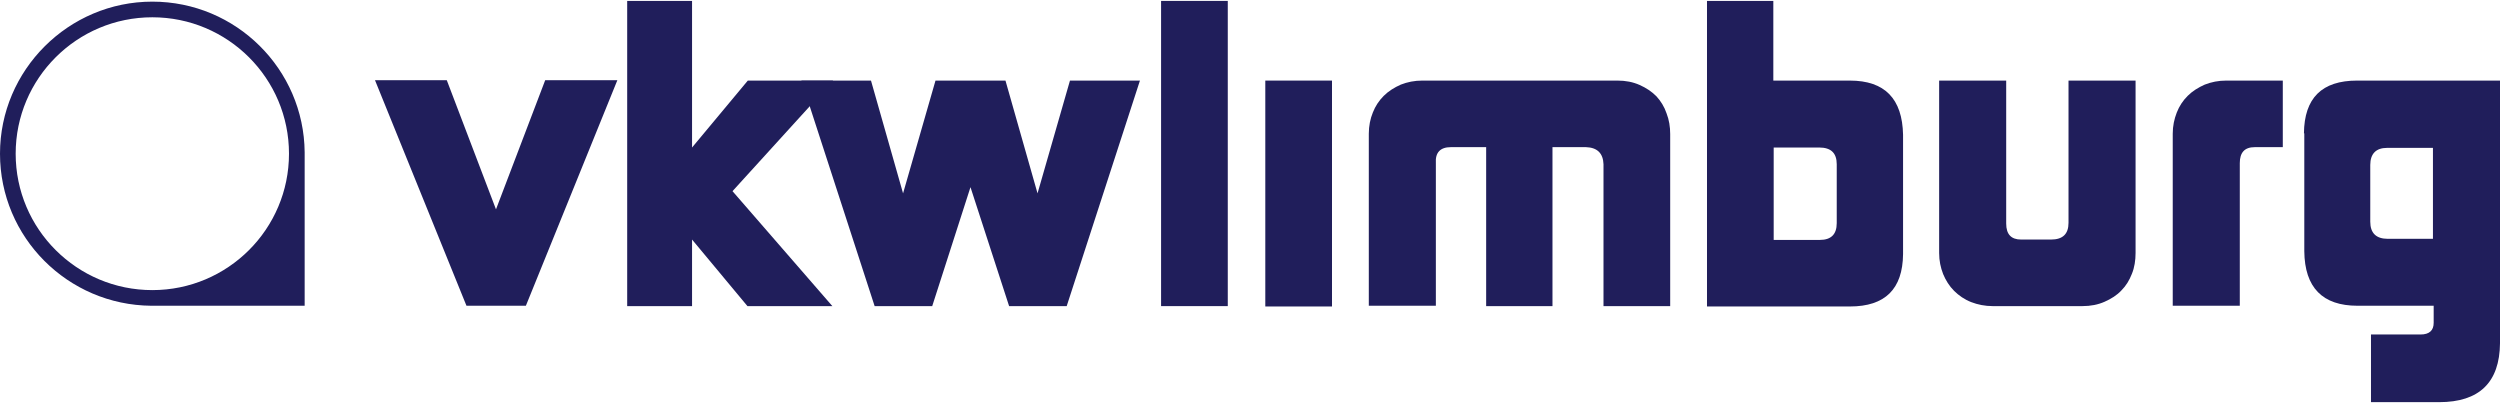
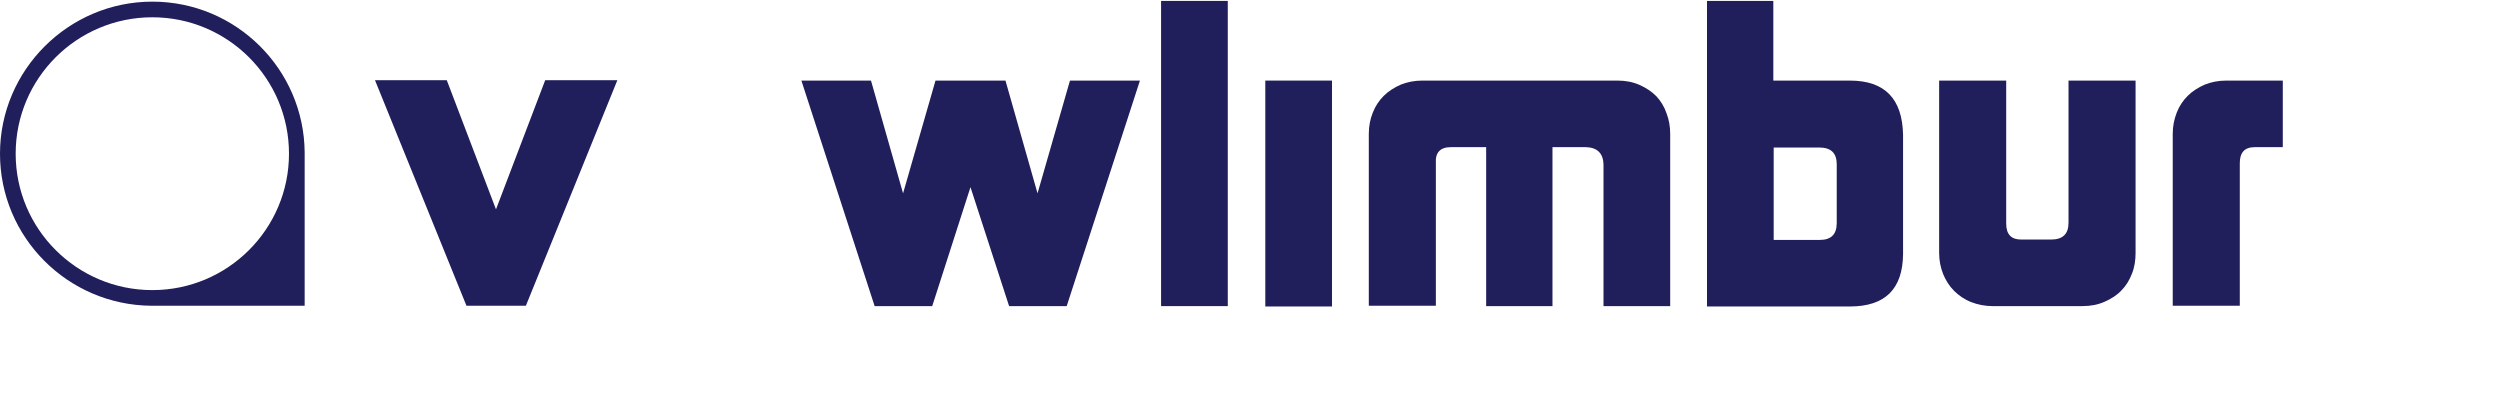
<svg xmlns="http://www.w3.org/2000/svg" width="303" height="49" viewBox="0 0 303 49" fill="none">
  <path d="M1.899 18.628C1.899 9.502 9.32 2.095 18.463 2.095C27.606 2.095 35.026 9.502 35.026 18.628C35.026 27.755 27.606 35.161 18.463 35.161C9.32 35.161 1.899 27.755 1.899 18.628ZM18.463 0.199C8.304 0.199 0 8.488 0 18.628C0 28.769 8.215 36.969 18.33 37.057H18.463H18.595H36.925V18.761V18.452C36.837 8.4 28.622 0.199 18.463 0.199Z" fill="#201E5B" />
  <path d="M74.823 9.722L63.736 37.057H56.536L45.45 9.722H54.151L60.114 25.374L66.077 9.722H74.823Z" fill="#201E5B" />
  <path d="M129.283 37.101H122.304L117.622 22.684L112.985 37.101H106.006L97.128 9.766H105.564L109.451 23.434L113.382 9.766H121.863L125.749 23.434L129.68 9.766H138.161L129.283 37.101Z" fill="#201E5B" />
  <path d="M148.806 0.111H140.723V37.101H148.806V0.111Z" fill="#201E5B" />
  <path d="M161.438 9.766H153.355V37.145H161.438V9.766Z" fill="#201E5B" />
  <path d="M202.383 37.101H194.344V19.907C194.3 18.584 193.593 17.879 192.224 17.835H188.16V37.101H180.122V17.835H175.837C174.556 17.835 173.938 18.496 174.026 19.775V37.057H165.899V16.203C165.899 15.277 166.076 14.396 166.385 13.646C166.694 12.853 167.136 12.191 167.71 11.618C168.284 11.045 168.991 10.604 169.786 10.252C170.581 9.943 171.42 9.766 172.392 9.766H196.022C197.038 9.766 197.922 9.943 198.717 10.296C199.512 10.648 200.174 11.089 200.749 11.662C201.279 12.235 201.72 12.941 201.985 13.734C202.294 14.528 202.427 15.366 202.427 16.247V37.101H202.383Z" fill="#201E5B" />
  <path d="M214.971 17.879V29.077H220.58C221.906 29.077 222.612 28.416 222.612 27.049V19.907C222.612 18.54 221.906 17.879 220.492 17.879H214.971ZM230.651 16.336V30.797C230.607 35.029 228.487 37.145 224.202 37.145H206.888V0.111H214.927V9.767H224.202C228.443 9.767 230.563 11.971 230.651 16.336Z" fill="#201E5B" />
  <path d="M258.831 30.664C258.831 31.546 258.698 32.428 258.389 33.178C258.08 33.971 257.683 34.632 257.108 35.206C256.578 35.779 255.872 36.22 255.077 36.572C254.281 36.925 253.398 37.101 252.382 37.101H241.517C240.589 37.101 239.706 36.925 238.911 36.616C238.116 36.308 237.409 35.823 236.835 35.25C236.26 34.676 235.819 33.971 235.51 33.222C235.2 32.428 235.024 31.59 235.024 30.664V9.766H243.151V27.093C243.151 28.416 243.769 29.033 244.962 29.033H248.584C249.997 29.033 250.704 28.372 250.704 27.005V9.766H258.831V30.664Z" fill="#201E5B" />
  <path d="M273.274 17.835C272.037 17.835 271.463 18.496 271.463 19.775V37.057H263.336V16.203C263.336 15.277 263.513 14.44 263.822 13.646C264.131 12.853 264.573 12.191 265.147 11.618C265.721 11.045 266.428 10.604 267.223 10.252C268.018 9.943 268.857 9.766 269.829 9.766H276.675V17.835H273.274Z" fill="#201E5B" />
-   <path d="M294.917 17.923H289.308C287.983 17.923 287.276 18.628 287.276 19.995V26.873C287.276 28.24 287.983 28.945 289.396 28.945H294.873V17.923H294.917ZM279.237 16.159C279.281 11.883 281.401 9.766 285.686 9.766H303V41.598C302.956 46.36 300.482 48.741 295.624 48.741H287.364V40.54H293.371C294.431 40.54 294.961 40.055 294.961 39.129V37.057H285.73C281.49 37.057 279.325 34.853 279.281 30.444V16.159H279.237Z" fill="#201E5B" />
-   <path d="M76.015 0.111V37.101H83.877V29.033L90.591 37.101H100.882L88.78 23.169L100.971 9.767H90.635L83.877 17.879V0.111H76.015Z" fill="#201E5B" />
</svg>